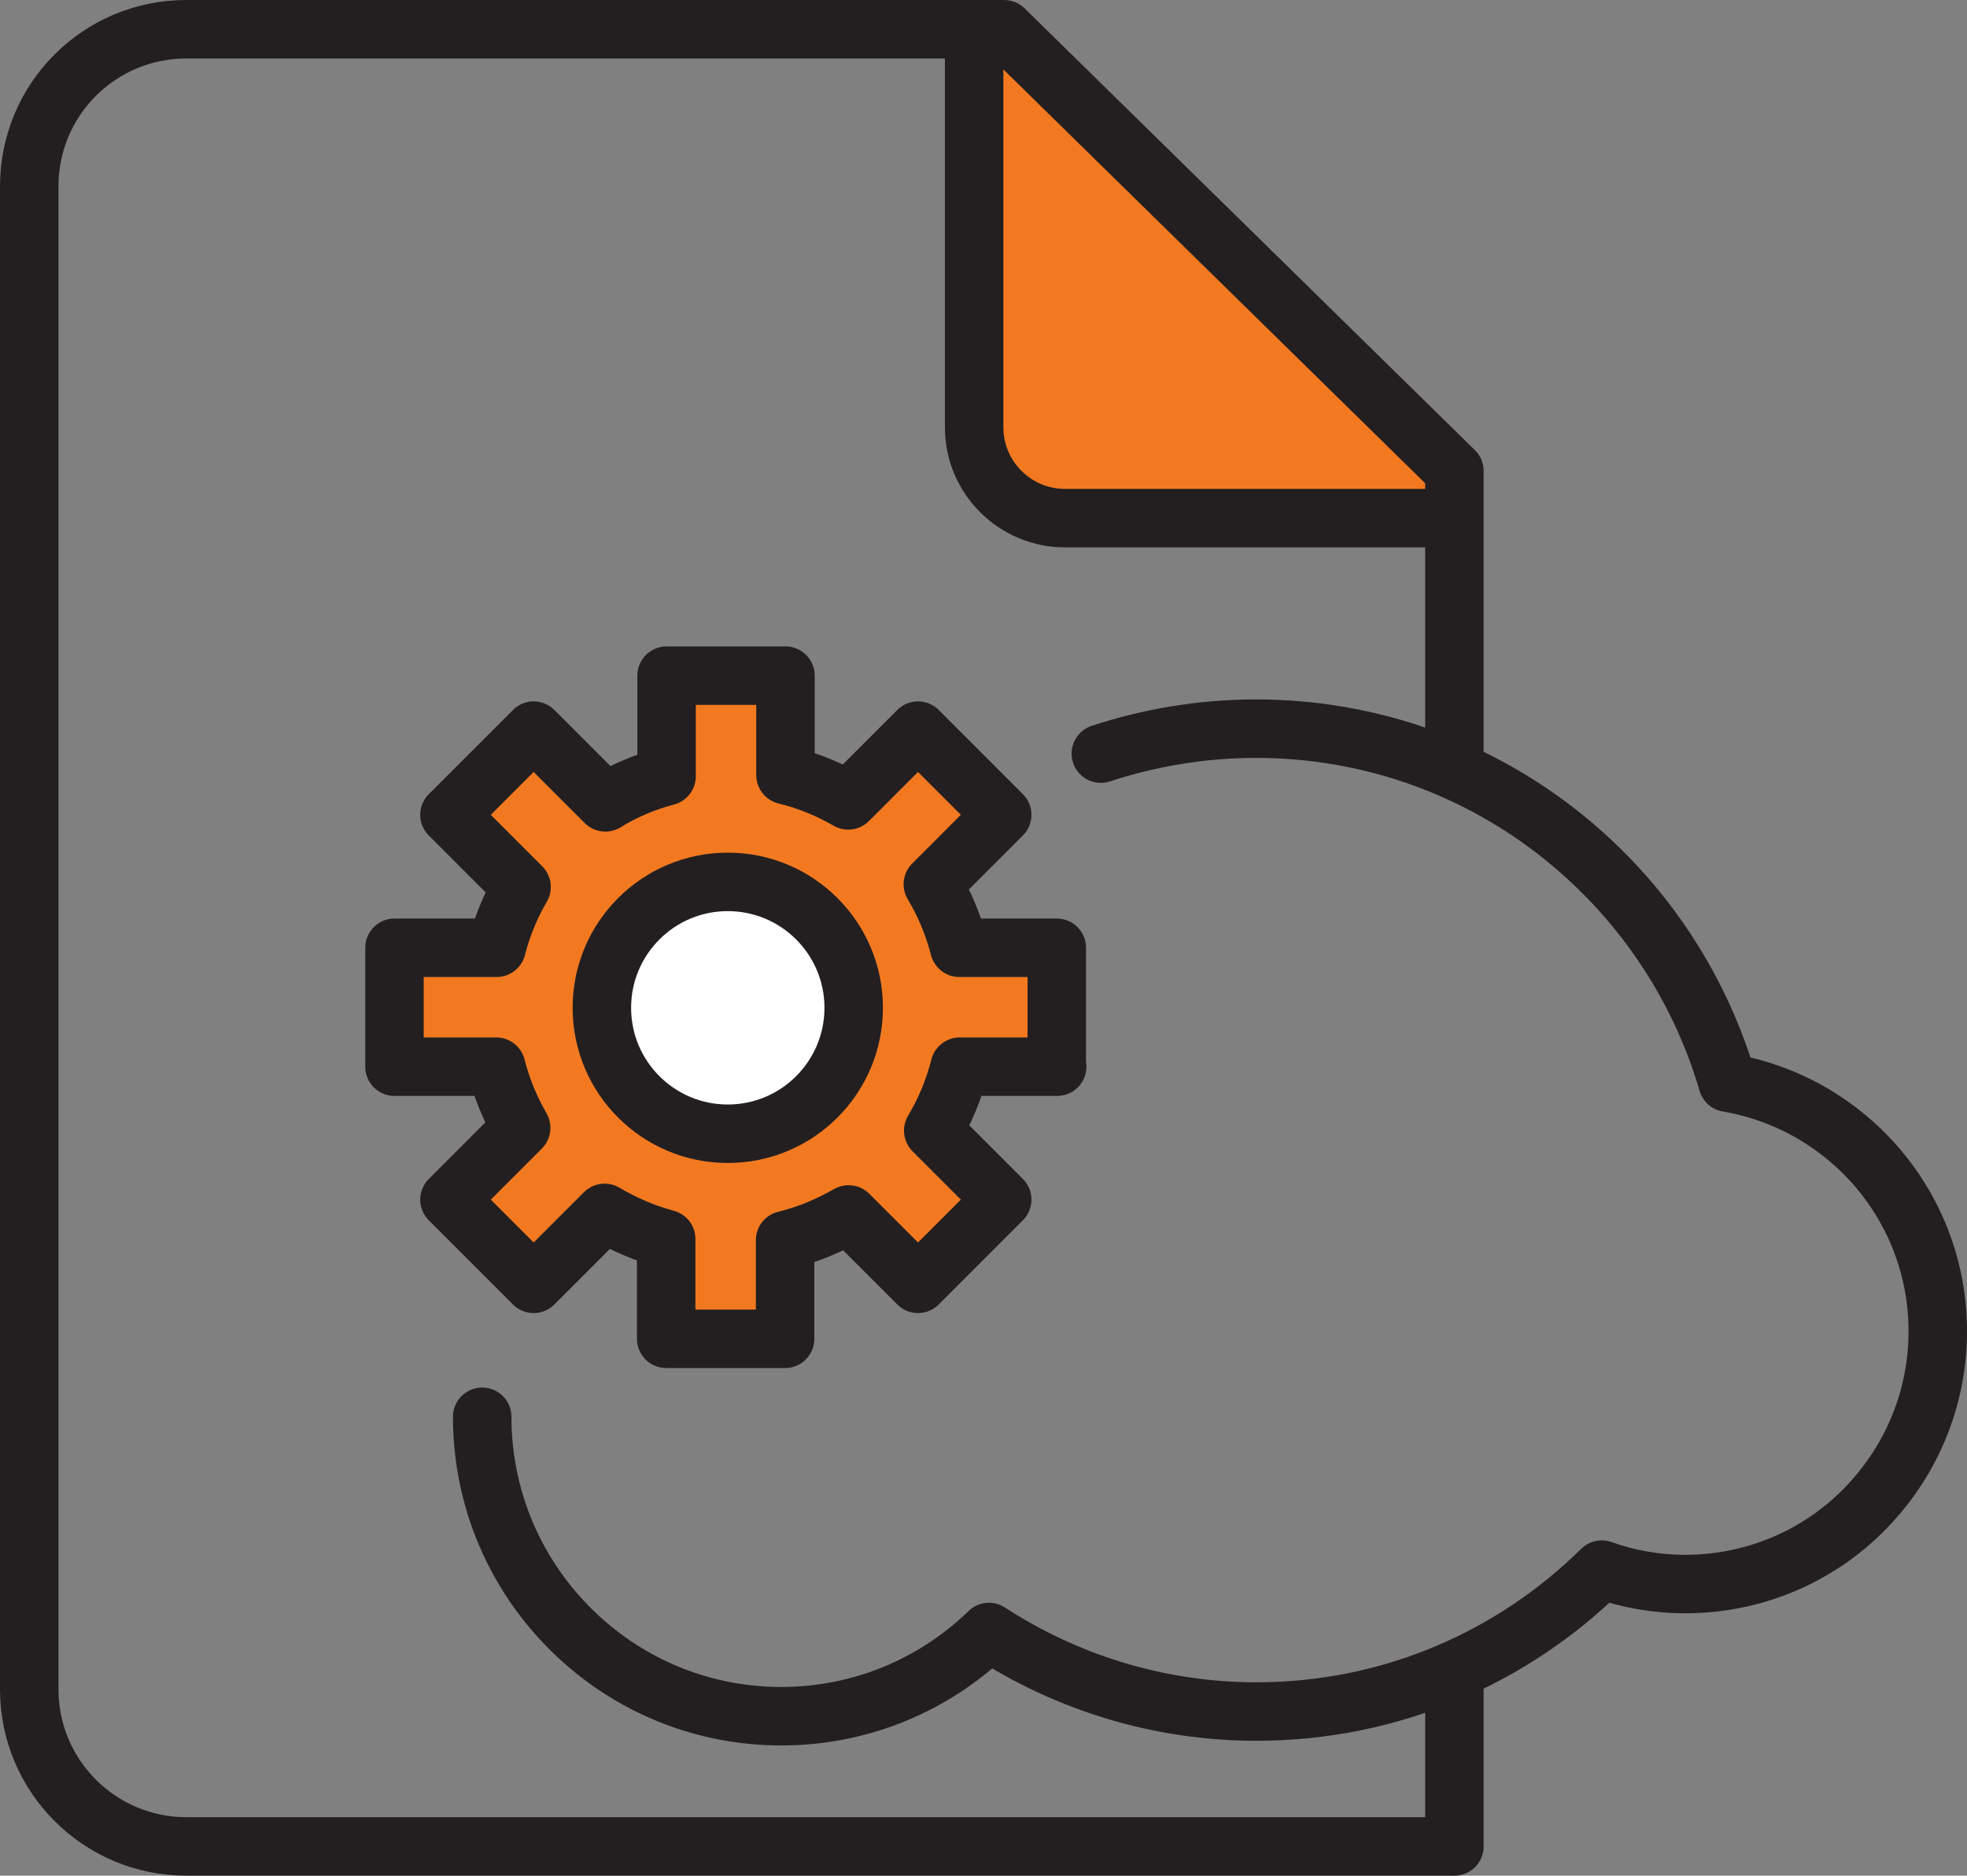
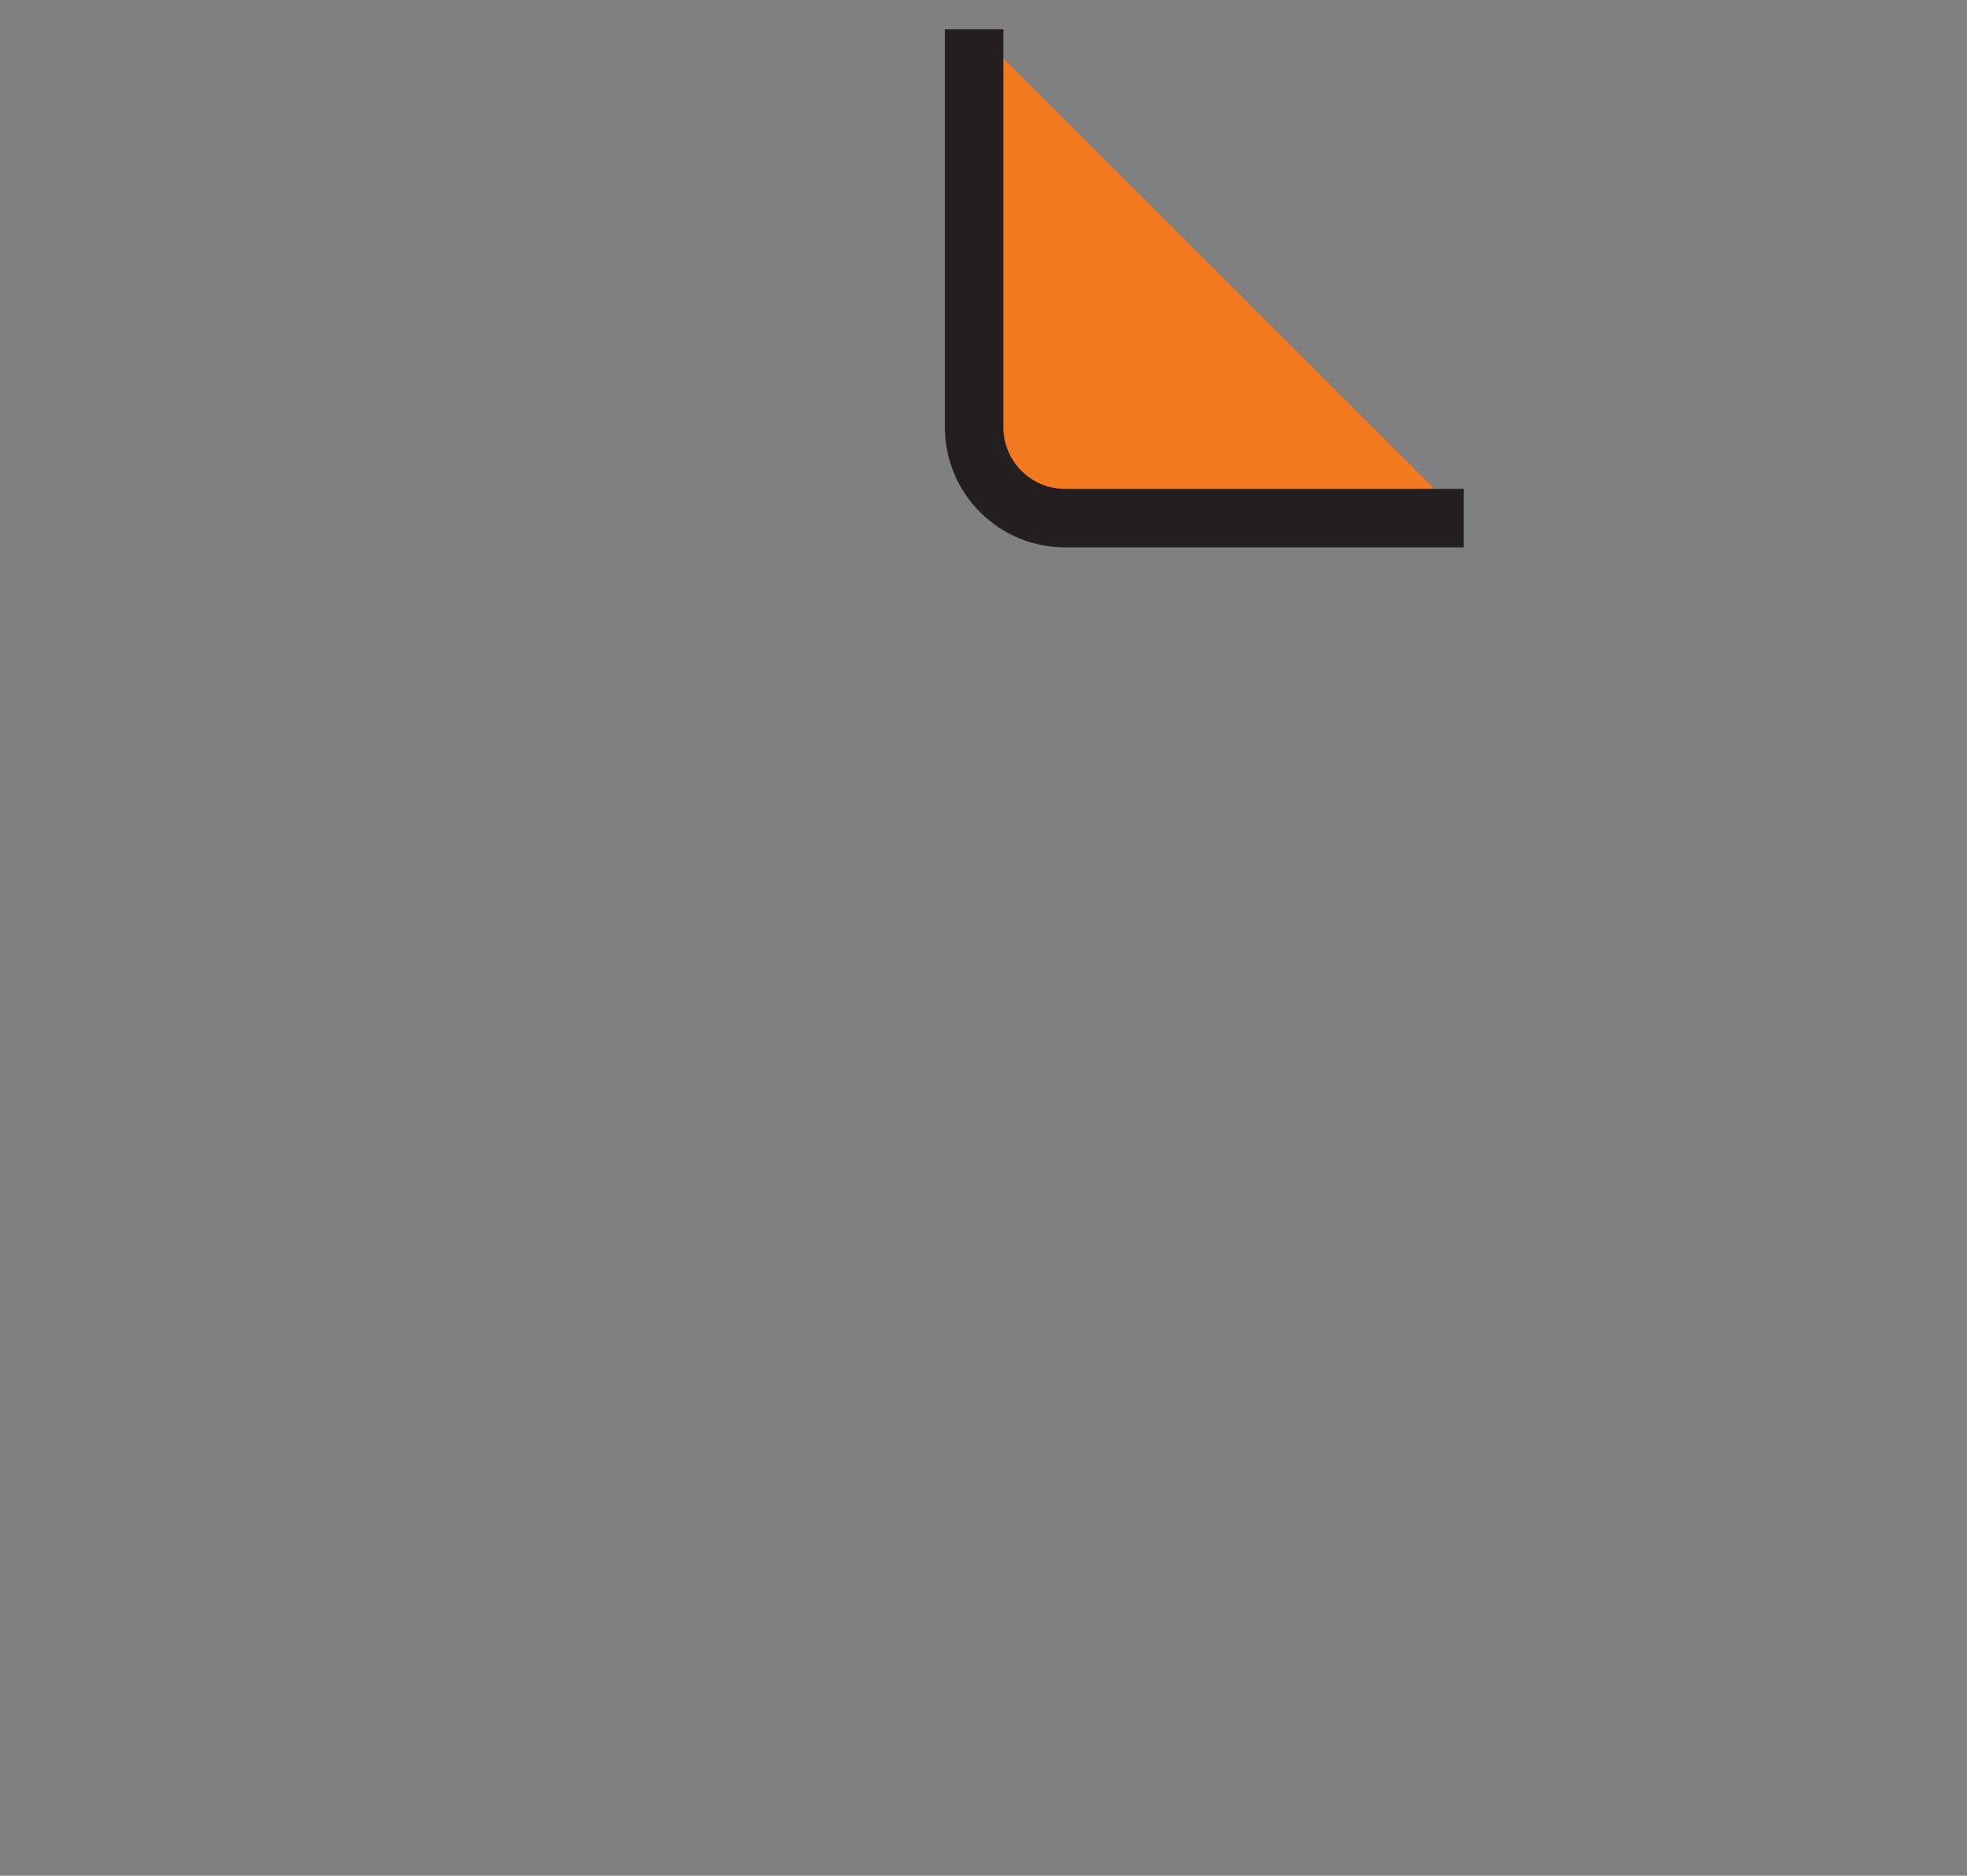
<svg xmlns="http://www.w3.org/2000/svg" id="Layer_1" viewBox="0 0 50.46 48.11">
  <rect x="0" y="0" width="50.46" height="48.11" fill="#808080" stroke="none" />
  <defs>
    <style>.cls-1{fill:none;}.cls-1,.cls-2,.cls-3,.cls-4{stroke:#231f20;stroke-linejoin:round;stroke-width:1.5px;}.cls-1,.cls-3,.cls-4{stroke-linecap:round;}.cls-2,.cls-4{fill:#f37920;}.cls-3{fill:#fff;}</style>
  </defs>
  <path class="cls-2" d="M24.99.75v10.21c0,1.29,1.05,2.33,2.33,2.33h10.23" />
-   <path class="cls-1" d="M37.31,43.27v4.09H4.78c-2.22,0-4.03-1.8-4.03-4.03V4.78C.75,2.55,2.55.75,4.78.75h20.98l11.55,11.33v7.23" />
-   <path class="cls-1" d="M12.37,36.34c0,2.29,1,4.34,2.59,5.75,1.35,1.2,3.13,1.93,5.08,1.93,2.07,0,3.95-.82,5.33-2.16,1.97,1.28,4.33,2.04,6.86,2.04,3.46,0,6.58-1.39,8.86-3.64.67.24,1.39.37,2.14.37,1.94,0,3.69-.85,4.87-2.21,1-1.14,1.61-2.64,1.61-4.27,0-3.21-2.33-5.86-5.39-6.38-1.53-5.24-6.36-9.08-12.1-9.08-1.39,0-2.73.23-3.98.64" />
-   <path class="cls-4" d="M27.11,27.36v-3.05h-2.5c-.15-.58-.38-1.13-.68-1.63l1.78-1.78-2.16-2.16-1.79,1.79c-.5-.29-1.04-.51-1.61-.65v-2.55h-3.05v2.58c-.56.15-1.09.37-1.57.67l-1.84-1.84-2.16,2.16,1.85,1.85c-.28.48-.5,1.01-.64,1.56h-2.62v3.05h2.61c.14.56.36,1.08.64,1.57l-1.84,1.84,2.16,2.16,1.82-1.82c.49.29,1.02.52,1.58.67v2.56h3.05v-2.53c.58-.14,1.12-.37,1.63-.66l1.78,1.78,2.16-2.16-1.77-1.77c.3-.5.53-1.05.68-1.64h2.5Z" />
-   <circle class="cls-3" cx="18.67" cy="25.85" r="3.23" />
</svg>